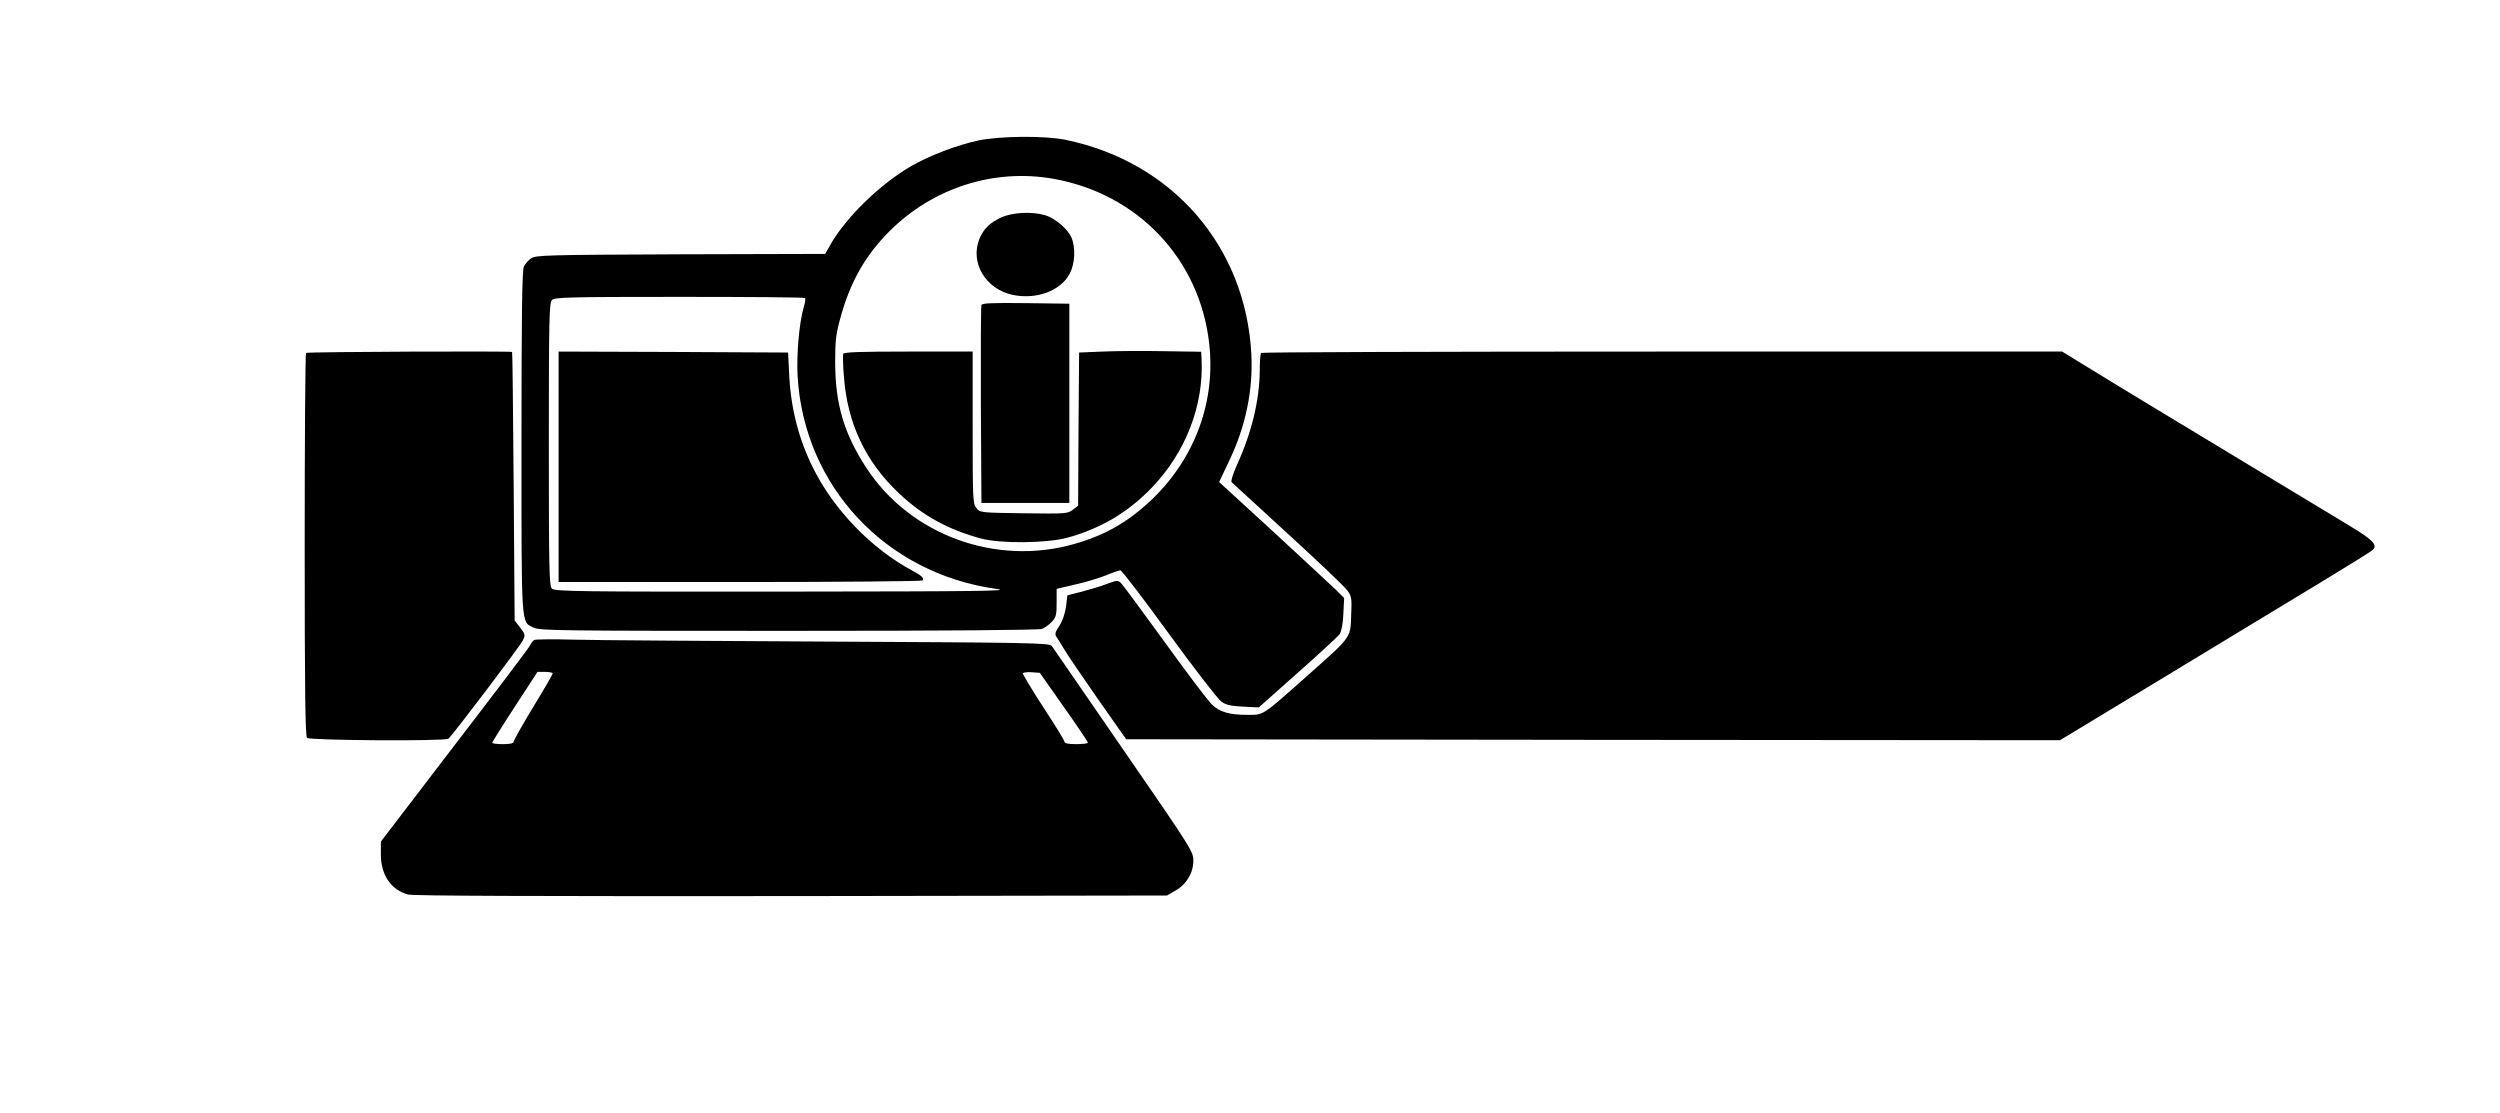
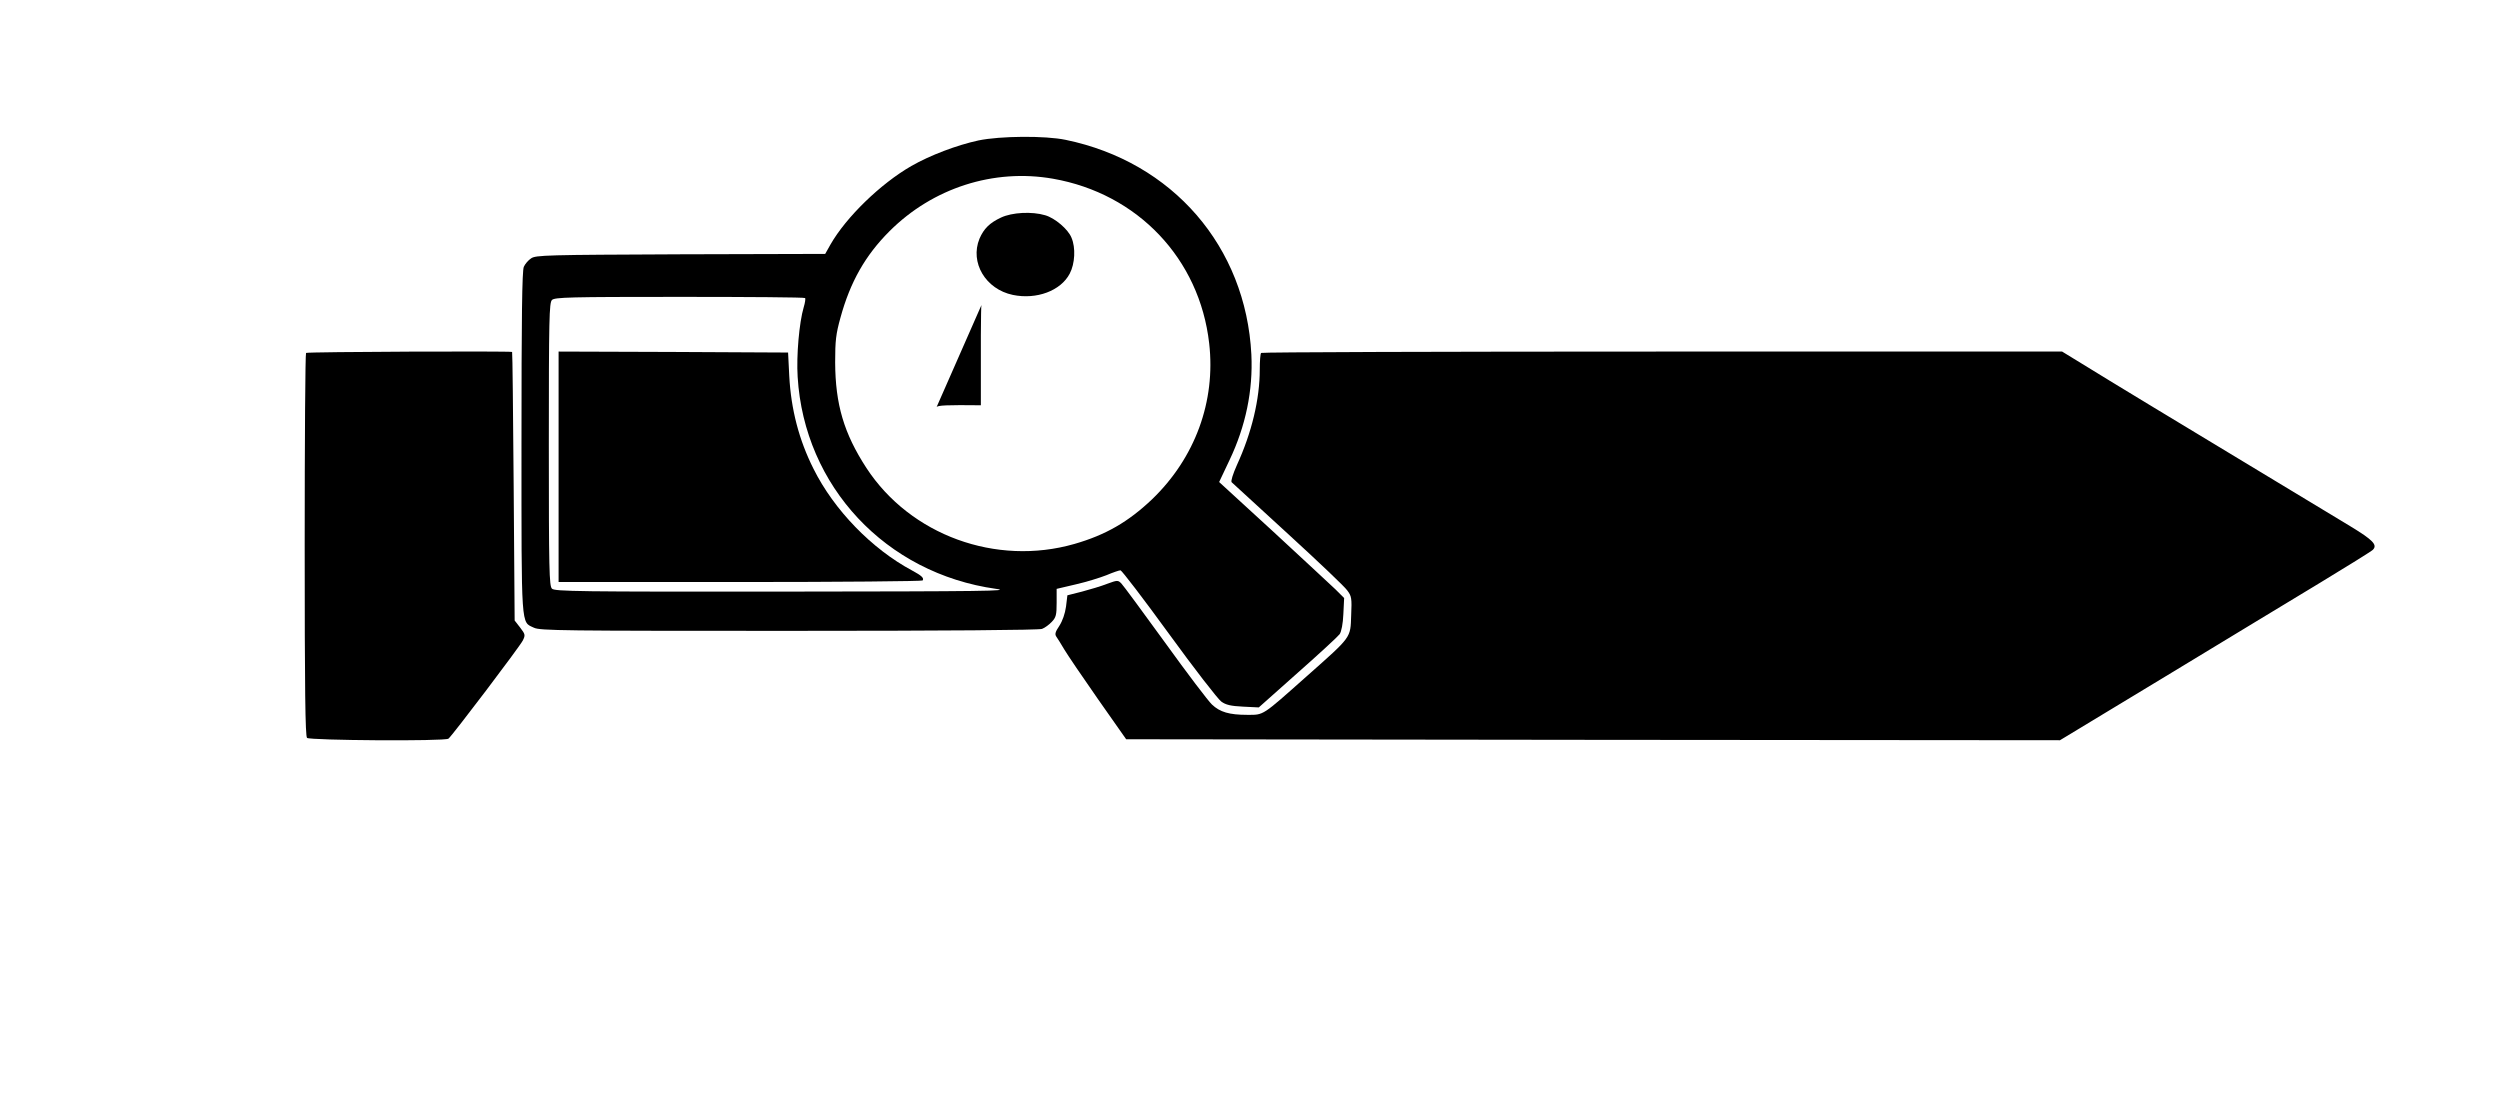
<svg xmlns="http://www.w3.org/2000/svg" version="1.0" width="1280pt" height="570pt" viewBox="0 0 1280 570" preserveAspectRatio="xMidYMid meet">
  <g transform="translate(0,570) scale(0.1,-0.1)" fill="#000000" stroke="none">
    <path d="M5010 4981 c-111 -24 -248 -76 -344 -131 -158 -91 -334 -262 -414 -402 l-27 -48 -740 -2 c-688 -3 -742 -4 -766 -21 -14 -9 -31 -29 -37 -43 -9 -18 -12 -260 -12 -900 0 -966 -3 -916 64 -948 31 -15 149 -16 1304 -16 814 0 1280 4 1297 10 14 5 37 22 50 36 22 23 25 36 25 98 l0 71 98 23 c53 12 124 34 157 47 33 14 65 25 72 25 6 0 118 -146 248 -325 130 -179 251 -335 268 -347 23 -17 49 -23 111 -26 l81 -4 200 178 c110 97 206 186 214 197 9 13 17 54 19 103 l4 82 -44 44 c-25 24 -169 157 -320 297 l-276 253 53 112 c83 174 121 358 112 541 -28 552 -403 986 -951 1099 -105 22 -335 20 -446 -3z m381 -196 c434 -76 751 -410 800 -843 34 -297 -72 -586 -292 -798 -122 -116 -238 -183 -398 -229 -401 -115 -840 45 -1065 389 -115 177 -159 325 -160 541 0 111 4 145 27 228 50 183 127 319 251 443 222 222 534 322 837 269z m-1269 -611 c3 -3 0 -24 -7 -47 -23 -78 -38 -247 -31 -357 34 -560 451 -1006 1016 -1085 82 -11 -60 -13 -1082 -14 -1057 -1 -1178 1 -1192 15 -14 14 -16 95 -16 739 0 644 2 725 16 739 14 14 87 16 653 16 351 0 640 -2 643 -6z" />
    <path d="M5125 4586 c-58 -27 -88 -57 -110 -108 -50 -122 31 -259 171 -288 121 -25 245 21 291 109 27 51 31 133 9 184 -17 43 -85 101 -135 115 -67 20 -169 15 -226 -12z" />
-     <path d="M5025 4138 c-3 -7 -4 -238 -3 -513 l3 -500 225 0 225 0 0 510 0 510 -223 3 c-172 2 -224 0 -227 -10z" />
-     <path d="M5645 3900 l-120 -5 -3 -392 -2 -392 -27 -21 c-26 -20 -36 -21 -251 -18 -221 3 -224 3 -243 27 -18 22 -19 44 -19 412 l0 389 -329 0 c-254 0 -330 -3 -334 -12 -2 -7 -1 -60 4 -118 18 -239 111 -435 283 -597 120 -113 249 -184 418 -230 98 -27 337 -25 443 4 169 46 311 130 432 256 174 181 267 422 255 659 l-2 37 -192 3 c-106 2 -247 1 -313 -2z" />
+     <path d="M5025 4138 c-3 -7 -4 -238 -3 -513 c-172 2 -224 0 -227 -10z" />
    <path d="M2860 3310 l0 -590 929 0 c512 0 932 4 935 8 8 13 -6 25 -54 51 -206 110 -400 310 -505 521 -74 147 -115 304 -124 475 l-6 120 -587 3 -588 2 0 -590z" />
    <path d="M1567 3893 c-4 -3 -7 -446 -7 -983 0 -746 3 -979 12 -988 13 -13 704 -18 724 -4 17 12 365 471 381 503 13 27 13 31 -14 66 l-28 36 -5 686 c-3 377 -6 687 -8 689 -5 5 -1049 1 -1055 -5z" />
    <path d="M6457 3893 c-4 -3 -7 -42 -7 -85 0 -152 -41 -323 -117 -489 -21 -47 -32 -83 -27 -88 5 -5 135 -124 289 -265 154 -141 291 -271 303 -289 22 -29 24 -40 20 -128 -4 -117 4 -106 -226 -310 -233 -207 -220 -199 -306 -199 -92 0 -140 14 -181 53 -19 18 -127 160 -240 317 -114 157 -214 293 -224 303 -17 17 -20 17 -72 -2 -30 -12 -88 -29 -129 -40 l-75 -19 -7 -58 c-5 -36 -18 -73 -34 -98 -21 -31 -24 -43 -16 -55 6 -9 25 -38 41 -66 16 -27 94 -142 173 -255 l144 -205 2390 -3 2391 -2 539 326 c296 180 654 396 794 481 140 85 261 160 269 168 25 25 1 50 -116 121 -994 600 -1238 748 -1346 815 l-129 79 -2047 0 c-1126 0 -2051 -3 -2054 -7z" />
-     <path d="M2734 2423 c-6 -5 -17 -19 -23 -32 -7 -13 -181 -243 -387 -511 l-374 -489 0 -66 c0 -105 52 -181 139 -205 26 -7 658 -9 1962 -8 l1924 3 43 25 c57 32 92 91 92 154 0 46 -11 63 -357 565 -197 285 -362 525 -368 534 -9 15 -119 17 -1135 22 -619 3 -1210 7 -1315 10 -104 3 -195 2 -201 -2z m96 -171 c0 -4 -45 -82 -100 -172 -55 -91 -100 -171 -100 -177 0 -9 -18 -13 -55 -13 -30 0 -55 3 -55 7 0 3 52 87 116 185 l116 178 39 0 c21 0 39 -4 39 -8z m2617 -172 c68 -96 123 -178 123 -182 0 -5 -27 -8 -60 -8 -41 0 -60 4 -60 13 0 6 -49 86 -109 177 -59 91 -106 169 -104 173 3 4 23 7 46 5 l41 -3 123 -175z" />
  </g>
</svg>